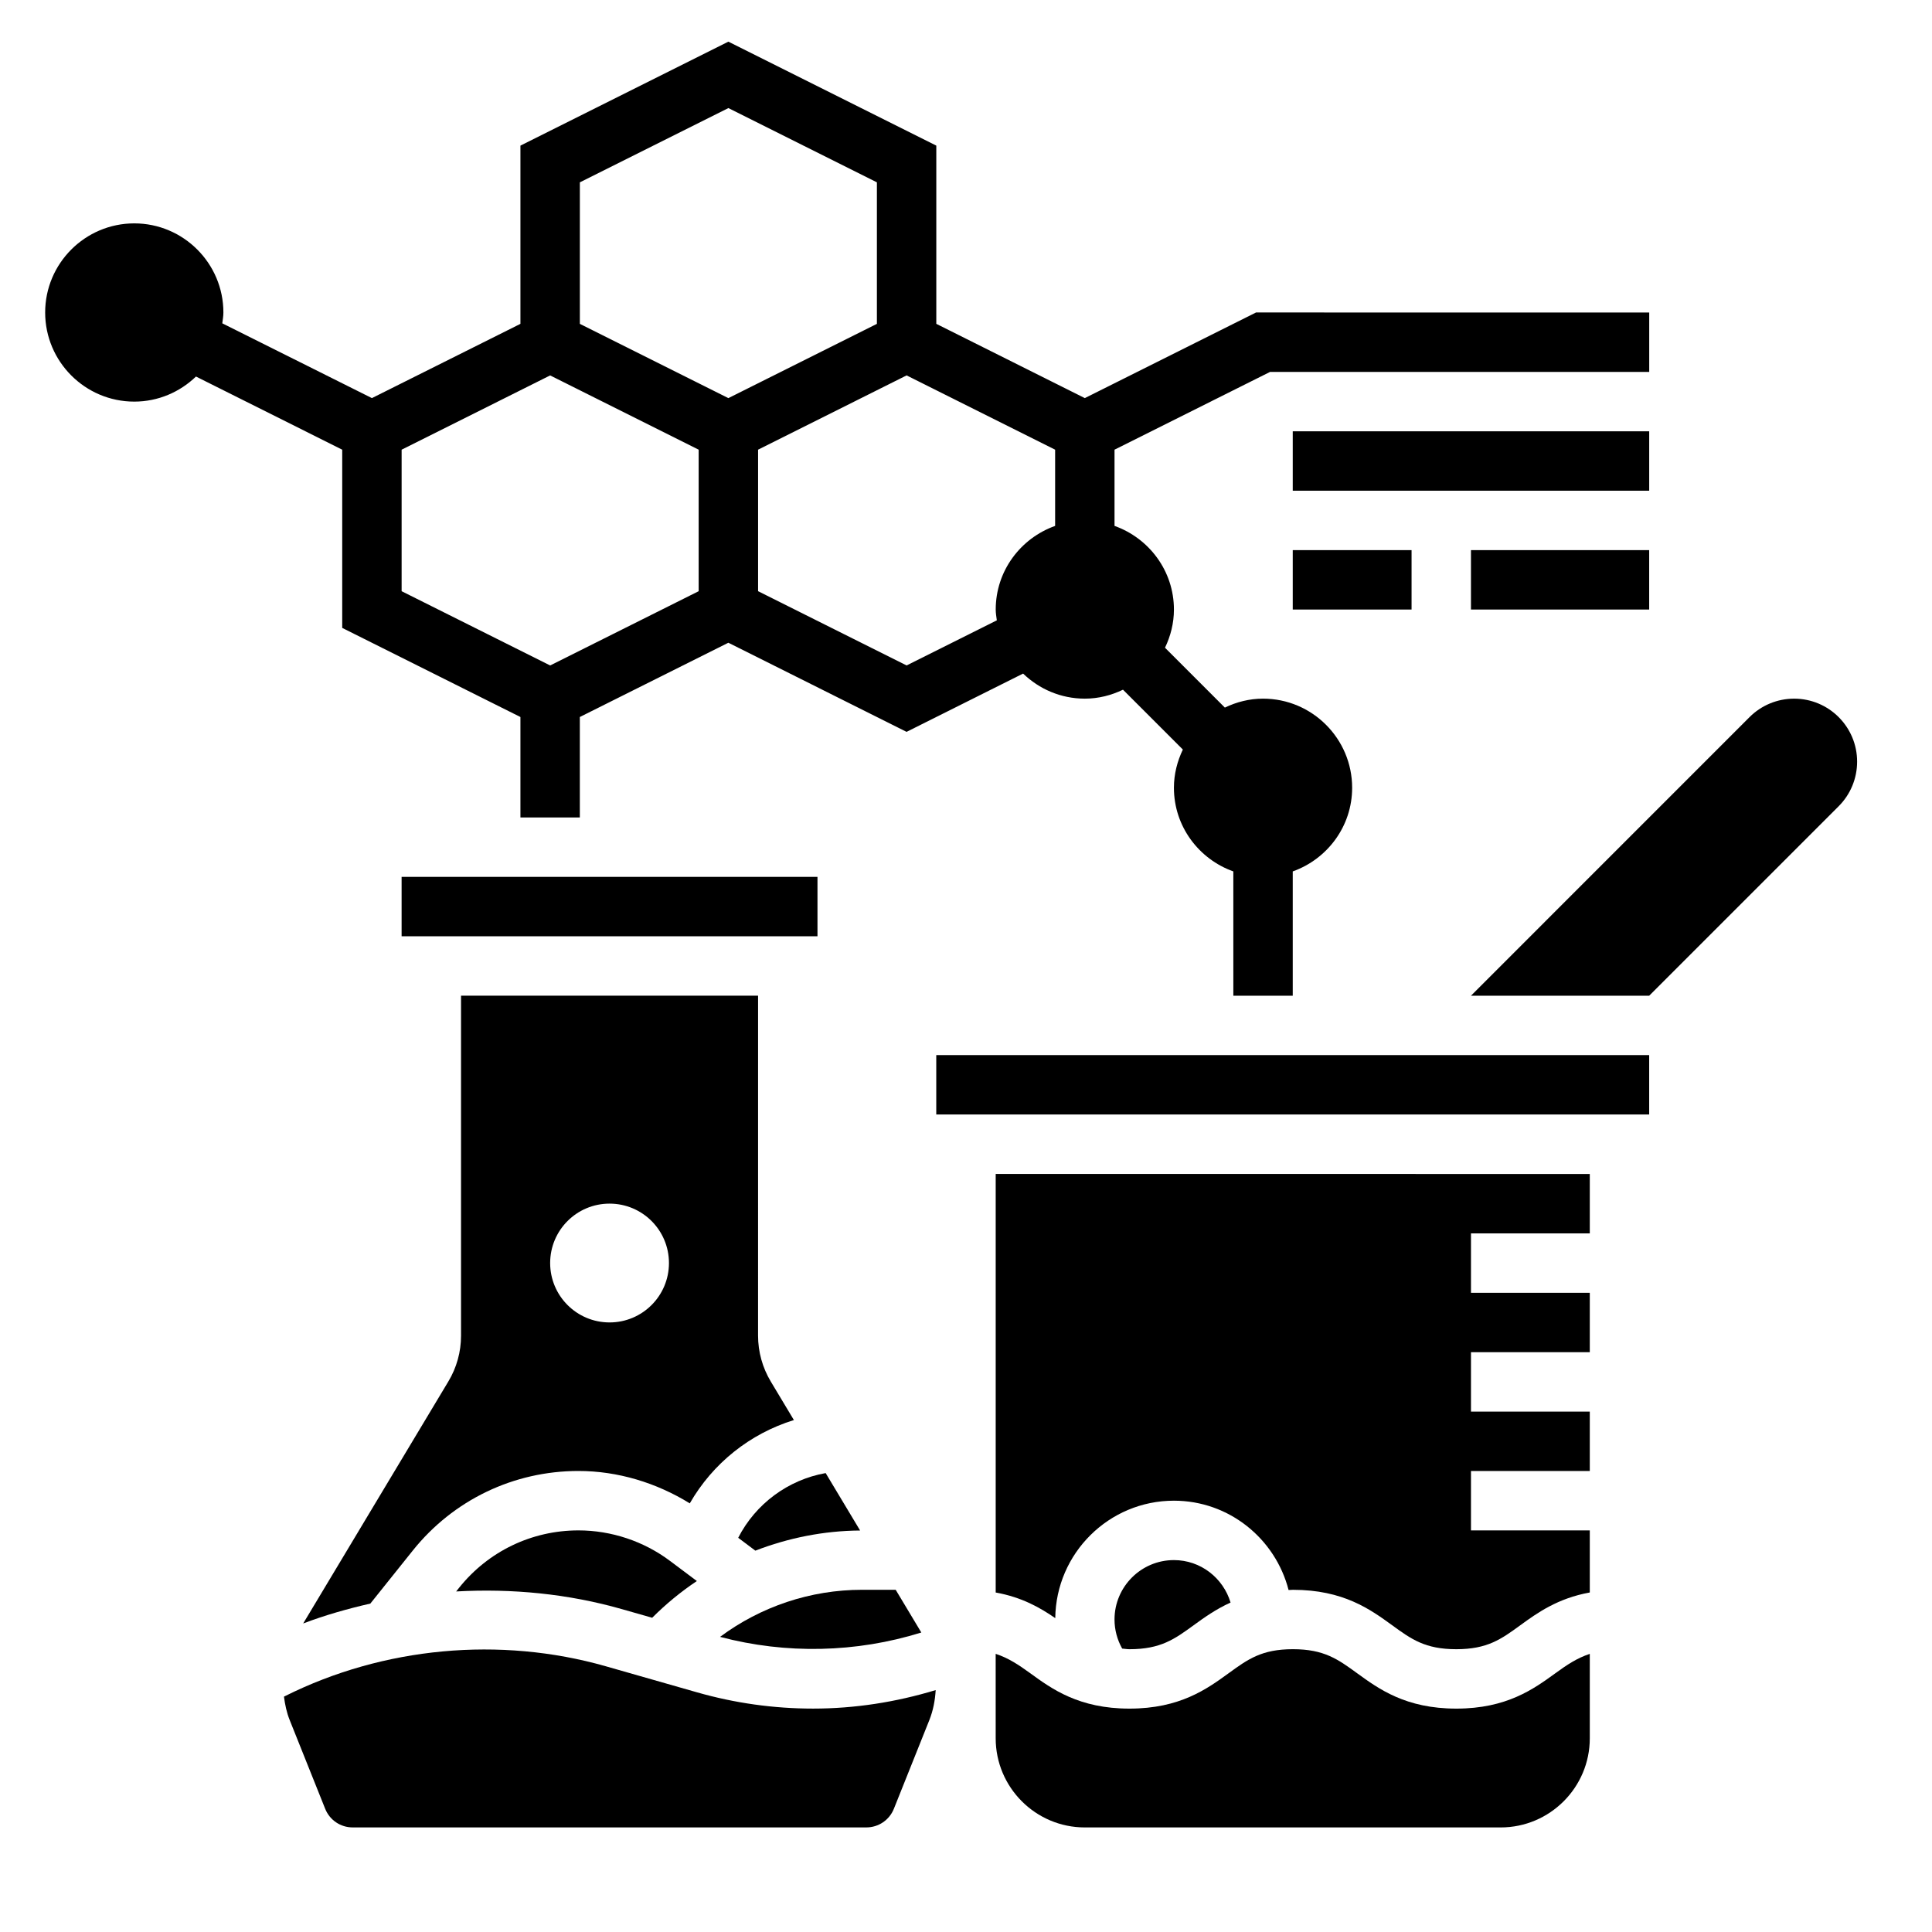
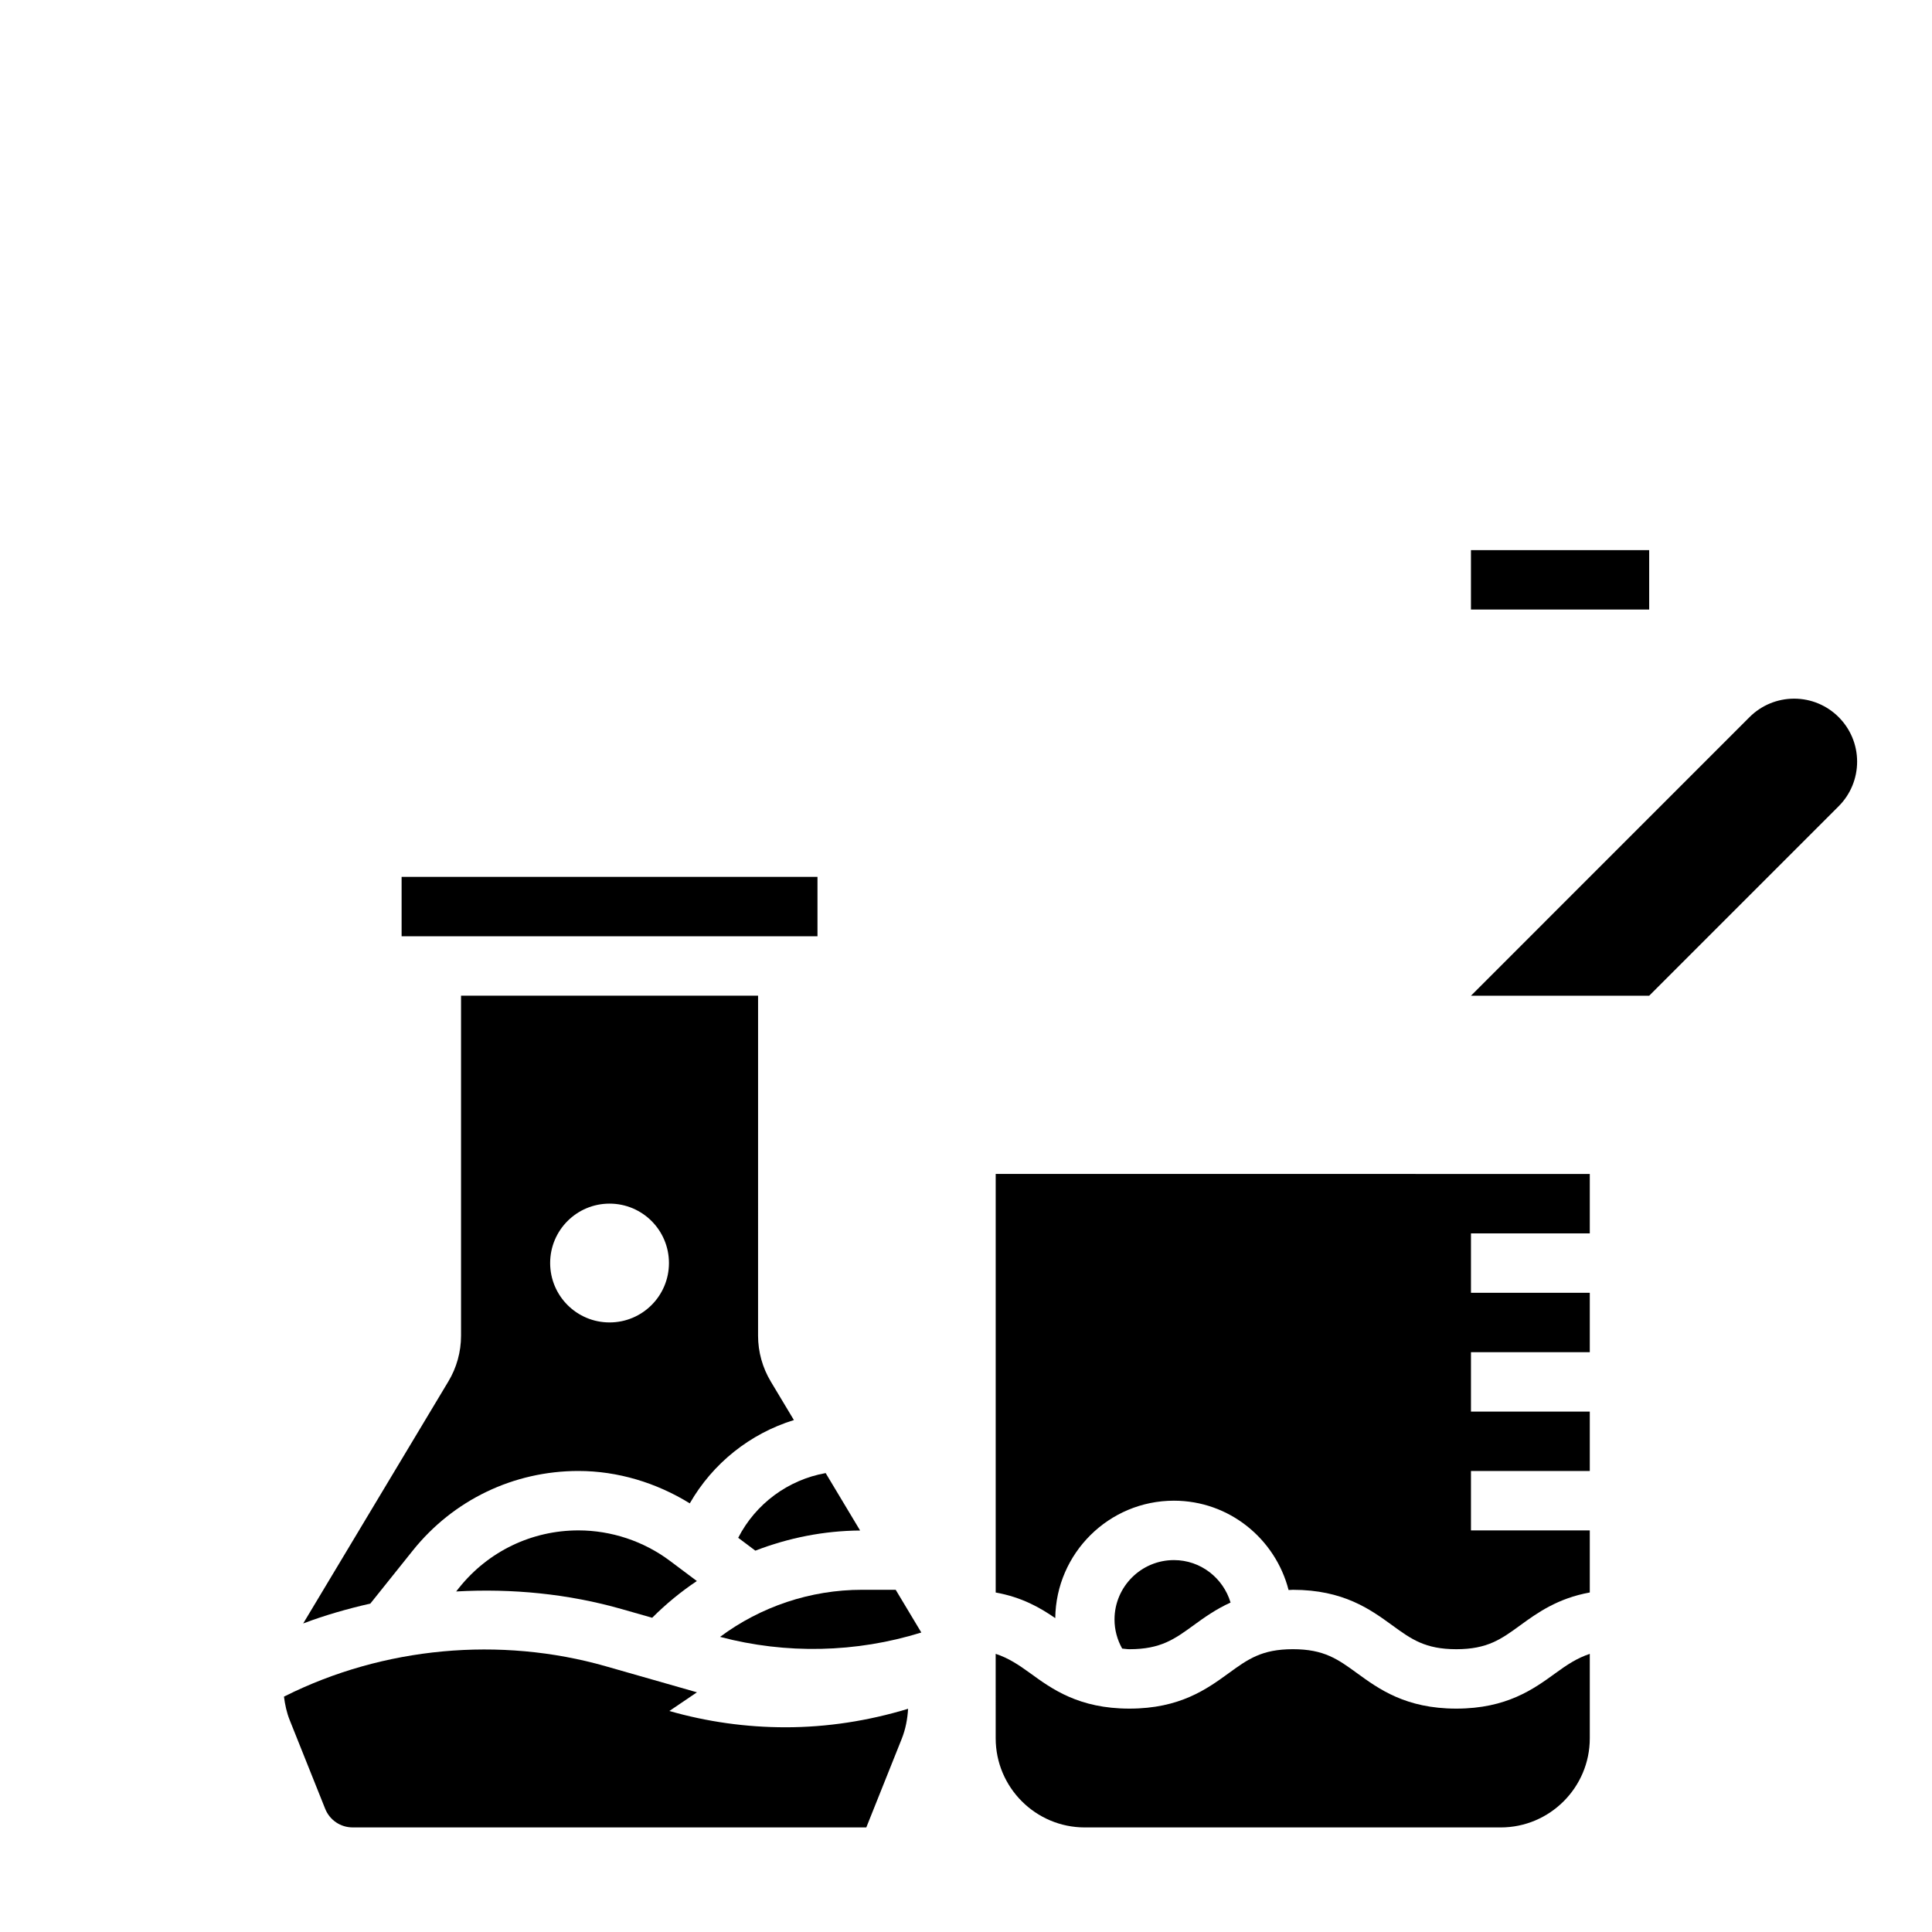
<svg xmlns="http://www.w3.org/2000/svg" fill="#000000" width="800px" height="800px" version="1.1" viewBox="144 144 512 512">
  <g>
    <path d="m619.46 329.15c-4.434 0-8.676 1.754-11.809 4.887l-73.828 73.836h47.23l50.215-50.215c3.133-3.133 4.887-7.375 4.887-11.809 0.004-9.219-7.477-16.699-16.695-16.699z" />
    <path d="m250.43 376.38h110.21v15.742h-110.21z" />
    <path d="m297.29 549.57c-12.367 0-23.883 5.543-31.613 15.191l-0.789 0.992c14.801-0.828 29.727 0.621 43.98 4.699l7.965 2.273c3.644-3.652 7.613-6.902 11.84-9.738l-7.102-5.32c-6.949-5.223-15.574-8.098-24.281-8.098z" />
    <path d="m354.39 520.33-6.125-10.211c-2.203-3.676-3.371-7.871-3.371-12.156l0.004-90.094h-78.719v90.102c0 4.273-1.156 8.477-3.371 12.148l-38.461 64.117c5.793-2.203 11.762-3.891 17.797-5.273l11.234-14.035c10.73-13.414 26.742-21.105 43.91-21.105 10.422 0 20.664 3.117 29.512 8.582 6.078-10.605 15.949-18.477 27.59-22.074zm-48.852-25.871c-8.699 0-15.742-7.047-15.742-15.742 0-8.699 7.047-15.742 15.742-15.742 8.699 0 15.742 7.047 15.742 15.742 0 8.699-7.043 15.742-15.742 15.742z" />
    <path d="m460.35 574.69c2.746-2 5.84-4.219 9.762-6-1.949-6.484-7.902-11.25-15.012-11.25-8.684 0-15.742 7.062-15.742 15.742 0 2.715 0.715 5.367 2.031 7.707 0.668 0.043 1.195 0.168 1.926 0.168 8.273 0 11.953-2.668 17.035-6.367z" />
    <path d="m339.63 551.53 4.543 3.41c8.777-3.387 18.152-5.273 27.766-5.336l-9.133-15.223c-9.977 1.781-18.57 8.152-23.176 17.148z" />
-     <path d="m392.12 423.61h188.93v15.742h-188.93z" />
    <path d="m407.87 566.03c6.934 1.25 11.801 4.031 15.785 6.793 0.203-17.191 14.207-31.125 31.445-31.125 14.648 0 26.891 10.102 30.387 23.672 0.395-0.008 0.742-0.055 1.148-0.055 13.383 0 20.531 5.203 26.277 9.375 5.078 3.699 8.754 6.367 17.02 6.367 8.25 0 11.918-2.668 16.988-6.367 4.488-3.266 9.879-7.125 18.391-8.668v-16.453h-31.488v-15.742h31.488v-15.742h-31.488v-15.742h31.488v-15.742h-31.488v-15.742h31.488v-15.742l-157.44-0.012z" />
    <path d="m529.93 596.8c-13.383 0-20.531-5.203-26.277-9.375-5.086-3.703-8.754-6.371-17.02-6.371-8.273 0-11.941 2.668-17.027 6.367-5.754 4.172-12.902 9.379-26.293 9.379-13.383 0-20.539-5.195-26.285-9.375-3.094-2.242-5.769-4.023-9.164-5.141l0.004 22.387c0 13.02 10.598 23.617 23.617 23.617h110.21c13.02 0 23.617-10.598 23.617-23.617v-22.379c-3.379 1.117-6.039 2.891-9.117 5.133-5.746 4.168-12.887 9.375-26.262 9.375z" />
-     <path d="m328.7 592.48-24.16-6.902c-28.008-7.996-58.93-5.125-84.977 7.894l-0.309 0.156c0.277 2.125 0.715 4.227 1.527 6.234l9.383 23.457c1.195 3.019 4.07 4.965 7.305 4.965h136.11c3.234 0 6.109-1.945 7.312-4.953l9.383-23.465c1.023-2.559 1.527-5.242 1.691-7.973-10.559 3.199-21.453 4.902-32.492 4.902-10.414 0-20.766-1.449-30.777-4.316z" />
+     <path d="m328.7 592.48-24.16-6.902c-28.008-7.996-58.93-5.125-84.977 7.894l-0.309 0.156c0.277 2.125 0.715 4.227 1.527 6.234l9.383 23.457c1.195 3.019 4.07 4.965 7.305 4.965h136.11l9.383-23.465c1.023-2.559 1.527-5.242 1.691-7.973-10.559 3.199-21.453 4.902-32.492 4.902-10.414 0-20.766-1.449-30.777-4.316z" />
    <path d="m388.16 576.63-6.793-11.32h-8.922c-13.672 0-26.844 4.457-37.621 12.477 17.461 4.629 36.062 4.227 53.336-1.156z" />
-     <path d="m234.69 310.4 47.23 23.617v26.621h15.742v-26.625l39.359-19.68 47.23 23.617 30.883-15.445c4.254 4.098 10 6.644 16.355 6.644 3.637 0 7.039-0.891 10.117-2.371l15.863 15.863c-1.477 3.09-2.367 6.488-2.367 10.125 0 10.25 6.606 18.91 15.742 22.168l0.004 32.938h15.742v-32.938c9.141-3.258 15.742-11.918 15.742-22.168 0-13.02-10.598-23.617-23.617-23.617-3.637 0-7.039 0.891-10.117 2.371l-15.863-15.863c1.48-3.086 2.367-6.484 2.367-10.121 0-10.25-6.606-18.91-15.742-22.168v-20.199l41.219-20.609h100.48v-15.742l-104.2-0.004-45.371 22.688-39.359-19.68v-47.23l-55.105-27.551-55.105 27.551v47.23l-39.359 19.68-39.652-19.82c0.117-0.953 0.293-1.891 0.293-2.867 0-13.02-10.598-23.617-23.617-23.617s-23.617 10.598-23.617 23.617 10.598 23.617 23.617 23.617c6.352 0 12.098-2.551 16.352-6.644l38.754 19.383zm188.93-47.23v20.199c-9.141 3.258-15.742 11.918-15.742 22.168 0 0.977 0.172 1.914 0.293 2.859l-23.91 11.953-39.359-19.68v-37.504l39.359-19.68zm-125.95-70.848 39.359-19.68 39.359 19.68v37.504l-39.359 19.68-39.359-19.68zm-47.234 70.848 39.359-19.68 39.359 19.68v37.504l-39.359 19.68-39.359-19.68z" />
-     <path d="m486.59 258.3h94.465v15.742h-94.465z" />
-     <path d="m486.59 289.79h31.488v15.742h-31.488z" />
    <path d="m533.82 289.79h47.23v15.742h-47.23z" />
  </g>
</svg>